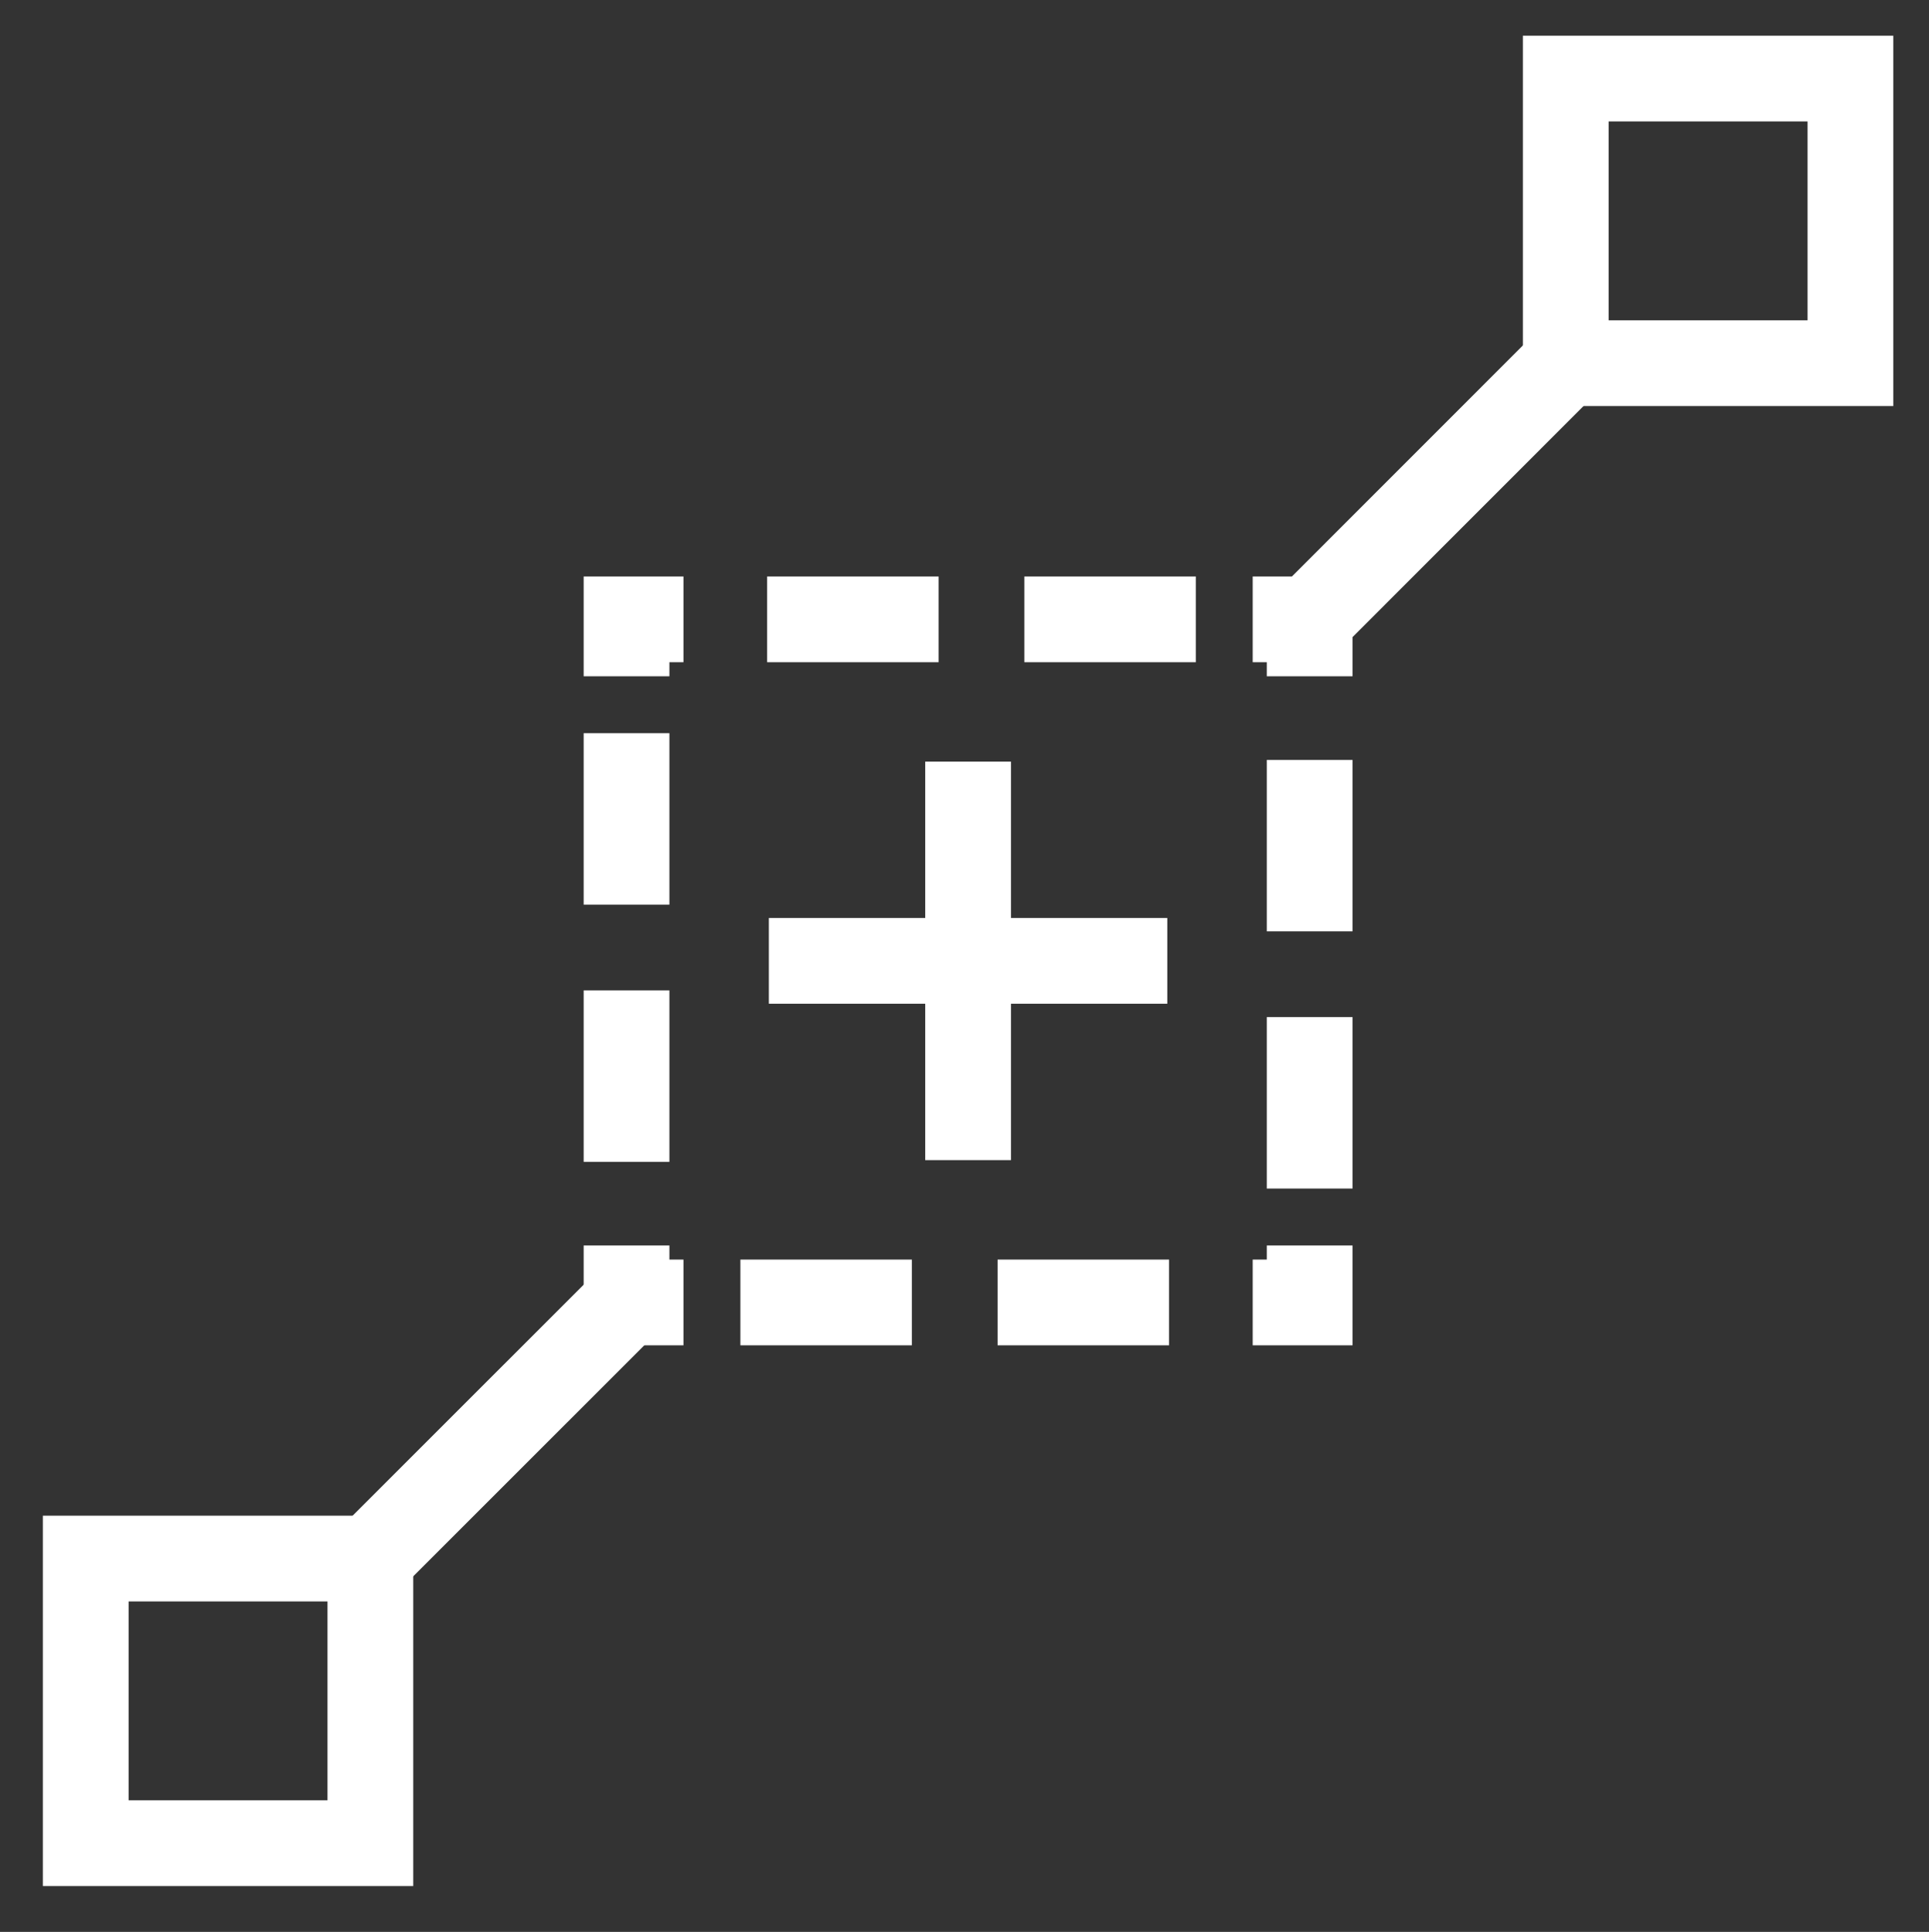
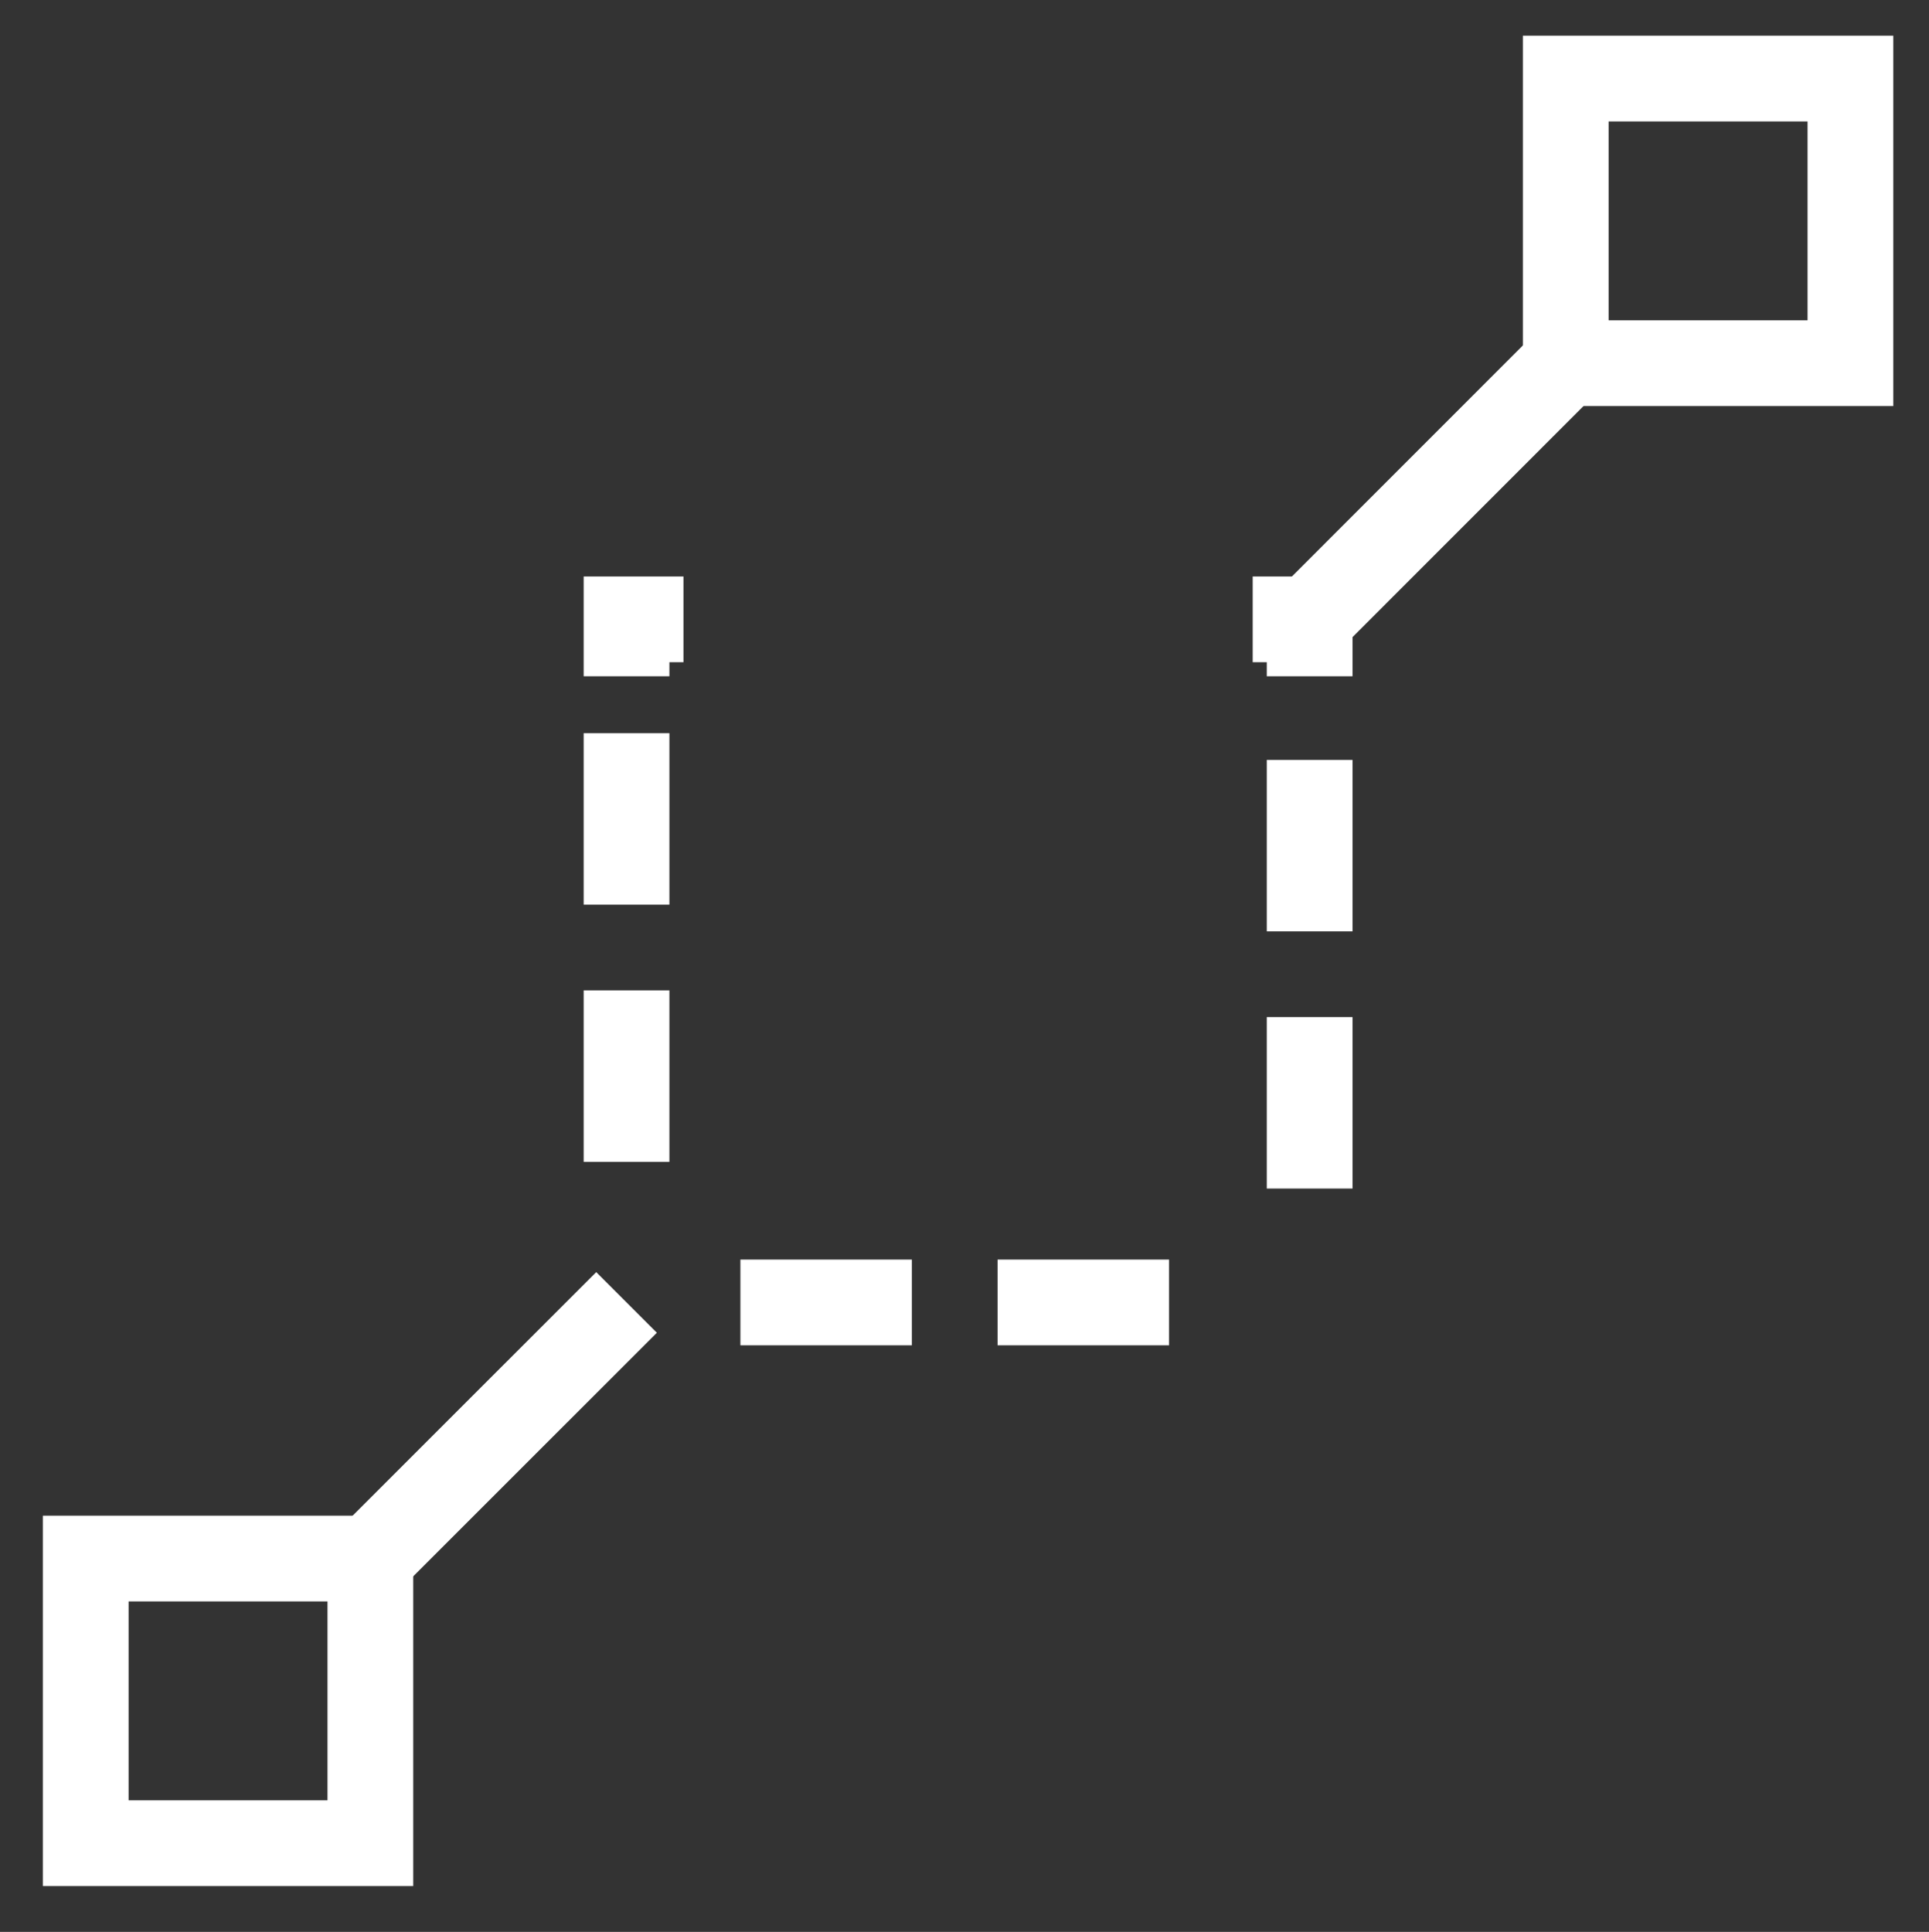
<svg xmlns="http://www.w3.org/2000/svg" version="1.1" x="0px" y="0px" width="45px" height="45.07px" viewBox="0 0 45 45.07" enable-background="new 0 0 45 45.07" xml:space="preserve" data-global-elvn="enableViewport, disableClick, oneHalf, startInvisible, notResponsive, 0, notLoop, 500">
  <rect x="0" y="0" width="45" height="45.07" fill="#333333" stroke="none" />
  <g id="Layer_2">
</g>
  <g id="Layer_1" data-elvn="drawLines, 0, 3500, #ffffff, 2, random" class="elvn-layer">
    <rect x="2" y="36.36" fill="none" stroke="#FFFFFF" stroke-width="2" stroke-miterlimit="10" width="6.64" height="6.64" />
    <rect x="36.526" y="1.833" fill="none" stroke="#FFFFFF" stroke-width="2" stroke-miterlimit="10" width="6.641" height="6.64" />
    <g>
      <g>
        <polyline fill="none" stroke="#FFFFFF" stroke-width="2" stroke-miterlimit="10" points="30.552,15.777 30.552,14.449      29.223,14.449    " />
-         <line fill="none" stroke="#FFFFFF" stroke-width="2" stroke-miterlimit="10" stroke-dasharray="4,2" x1="27.896" y1="14.449" x2="16.608" y2="14.449" />
        <polyline fill="none" stroke="#FFFFFF" stroke-width="2" stroke-miterlimit="10" points="15.944,14.449 14.616,14.449      14.616,15.777    " />
        <line fill="none" stroke="#FFFFFF" stroke-width="2" stroke-miterlimit="10" stroke-dasharray="4,2" x1="14.616" y1="17.105" x2="14.616" y2="28.392" />
-         <polyline fill="none" stroke="#FFFFFF" stroke-width="2" stroke-miterlimit="10" points="14.616,29.056 14.616,30.385      15.944,30.385    " />
        <line fill="none" stroke="#FFFFFF" stroke-width="2" stroke-miterlimit="10" stroke-dasharray="4,2" x1="17.272" y1="30.385" x2="28.56" y2="30.385" />
-         <polyline fill="none" stroke="#FFFFFF" stroke-width="2" stroke-miterlimit="10" points="29.223,30.385 30.552,30.385      30.552,29.056    " />
        <line fill="none" stroke="#FFFFFF" stroke-width="2" stroke-miterlimit="10" stroke-dasharray="4,2" x1="30.552" y1="27.728" x2="30.552" y2="16.441" />
      </g>
    </g>
    <line fill="none" stroke="#FFFFFF" stroke-width="2" stroke-miterlimit="10" x1="8.64" y1="36.36" x2="14.616" y2="30.385" />
    <line fill="none" stroke="#FFFFFF" stroke-width="2" stroke-miterlimit="10" x1="30.552" y1="14.449" x2="36.526" y2="8.473" />
-     <line fill="none" stroke="#FFFFFF" stroke-width="2" stroke-miterlimit="10" x1="22.584" y1="17.768" x2="22.584" y2="27.065" />
-     <line fill="none" stroke="#FFFFFF" stroke-width="2" stroke-miterlimit="10" x1="27.231" y1="22.416" x2="17.936" y2="22.416" />
  </g>
</svg>